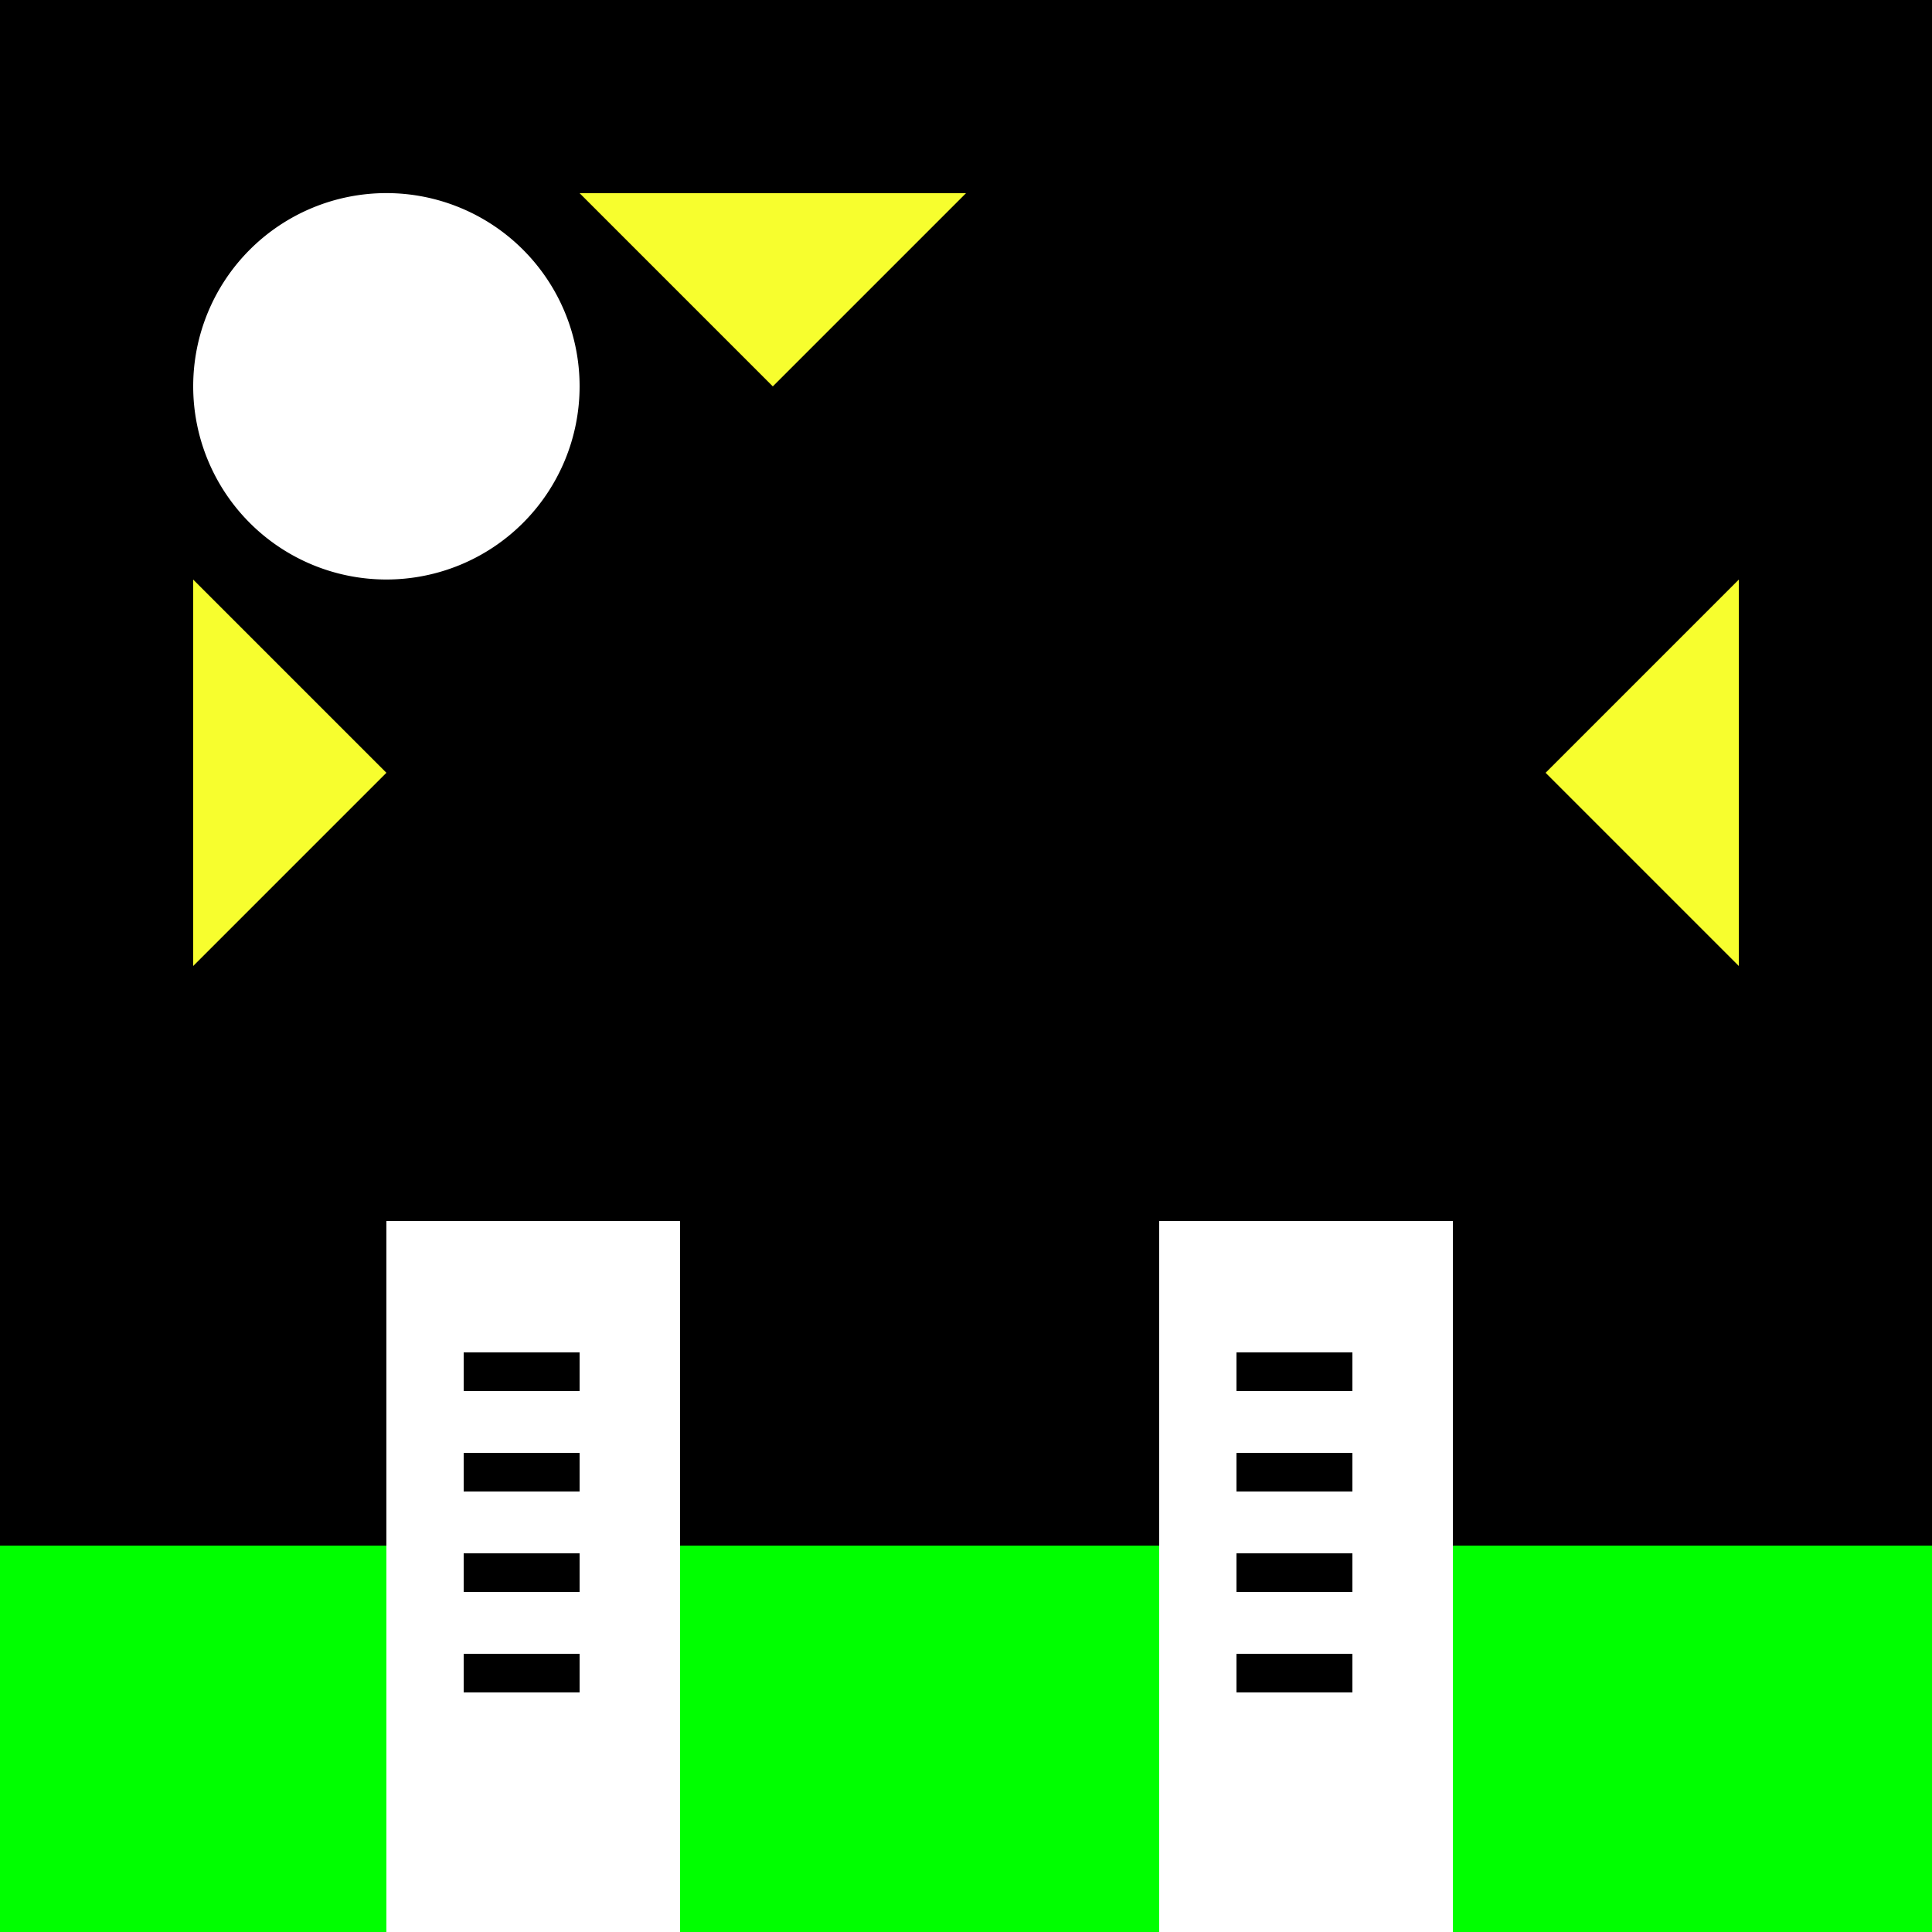
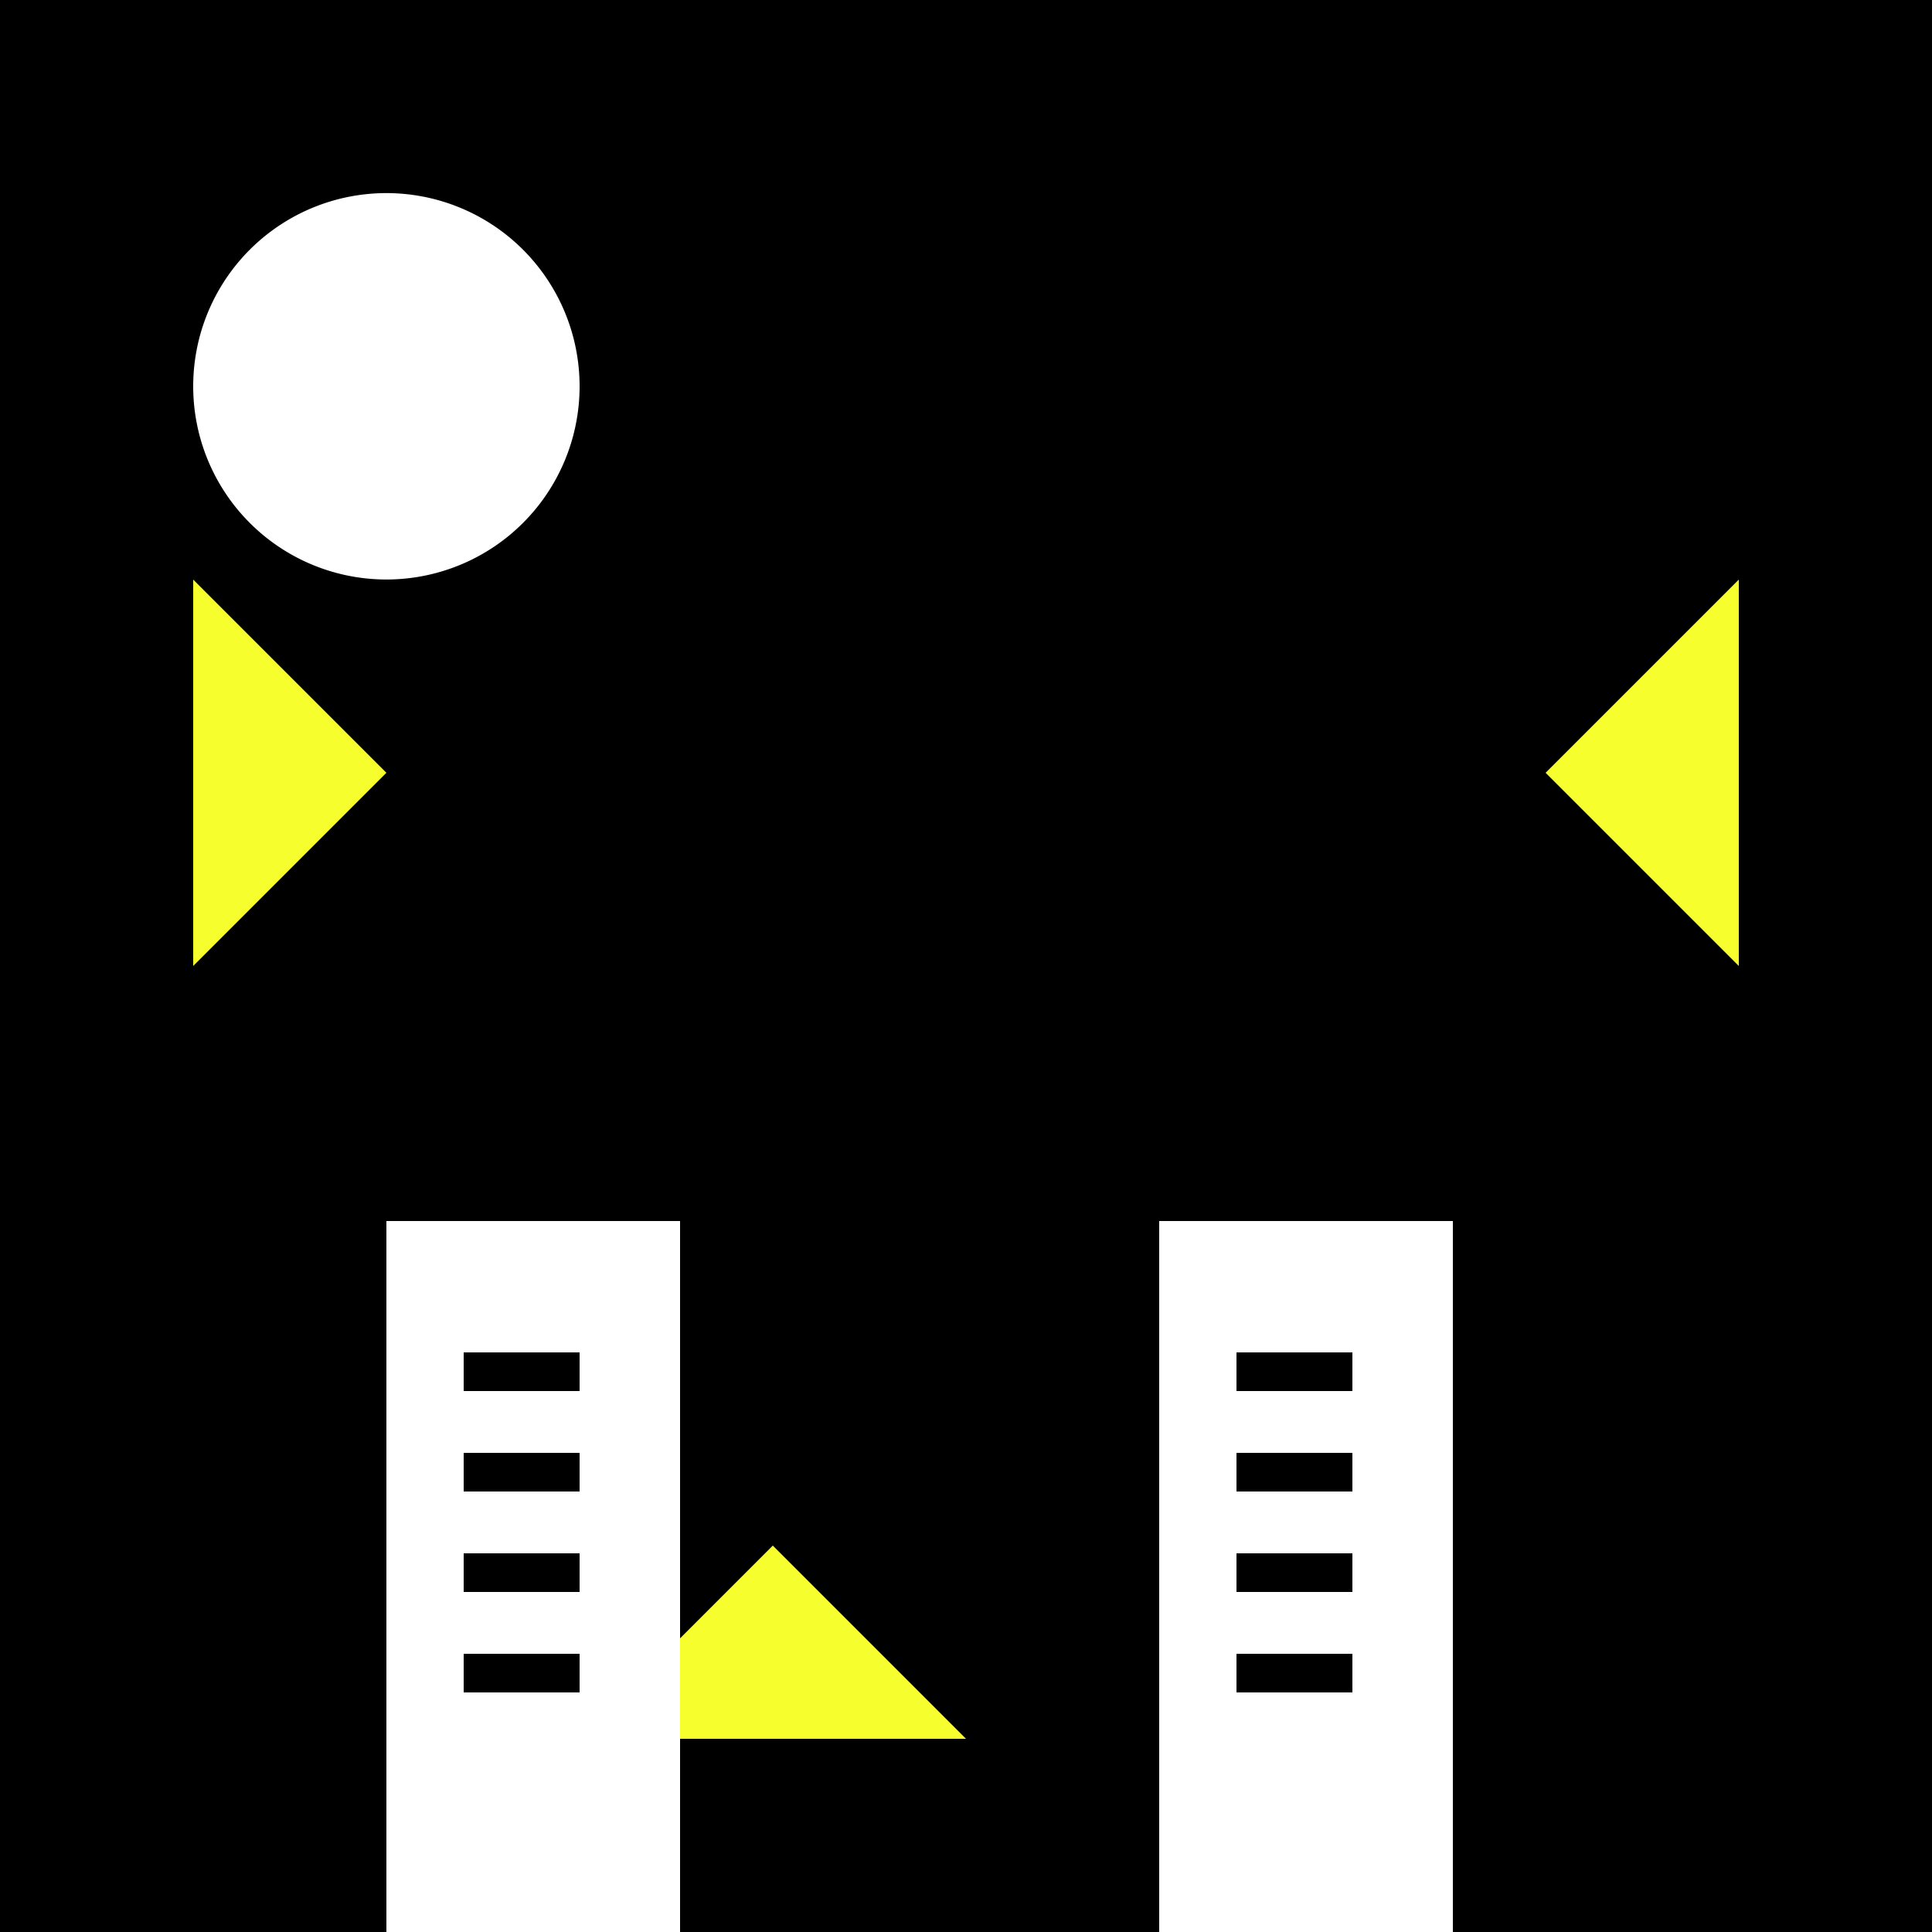
<svg xmlns="http://www.w3.org/2000/svg" width="500" height="500">
  <defs />
  <g>
    <rect fill="#000000" stroke="none" x="0" y="0" width="512" height="512" />
    <path fill="#FFFFFF" stroke="none" paint-order="stroke fill markers" d=" M 150 100 A 50 50 0 1 1 150 99.95" />
-     <path fill="#F7FE2E" stroke="none" paint-order="stroke fill markers" d=" M 150 50 L 200 100 L 250 50" />
+     <path fill="#F7FE2E" stroke="none" paint-order="stroke fill markers" d=" M 150 50 L 200 100 " />
    <path fill="#F7FE2E" stroke="none" paint-order="stroke fill markers" d=" M 50 150 L 100 200 L 50 250" />
    <path fill="#F7FE2E" stroke="none" paint-order="stroke fill markers" d=" M 150 450 L 200 400 L 250 450" />
    <path fill="#F7FE2E" stroke="none" paint-order="stroke fill markers" d=" M 450 150 L 400 200 L 450 250" />
-     <rect fill="#00FF00" stroke="none" x="0" y="400" width="512" height="112" />
    <rect fill="#FFFFFF" stroke="none" x="300" y="316" width="76" height="196" />
    <rect fill="#000000" stroke="none" x="320" y="350" width="36" height="10" />
    <rect fill="#000000" stroke="none" x="320" y="376" width="36" height="10" />
    <rect fill="#000000" stroke="none" x="320" y="402" width="36" height="10" />
    <rect fill="#000000" stroke="none" x="320" y="428" width="36" height="10" />
    <rect fill="#FFFFFF" stroke="none" x="100" y="316" width="76" height="196" />
    <rect fill="#000000" stroke="none" x="120" y="350" width="36" height="10" />
    <rect fill="#000000" stroke="none" x="120" y="376" width="36" height="10" />
    <rect fill="#000000" stroke="none" x="120" y="402" width="36" height="10" />
    <rect fill="#000000" stroke="none" x="120" y="428" width="36" height="10" />
    <rect fill="#FFFFFF" stroke="none" x="150" y="316" width="10" height="190" />
    <rect fill="#FFFFFF" stroke="none" x="350" y="316" width="10" height="190" />
  </g>
</svg>